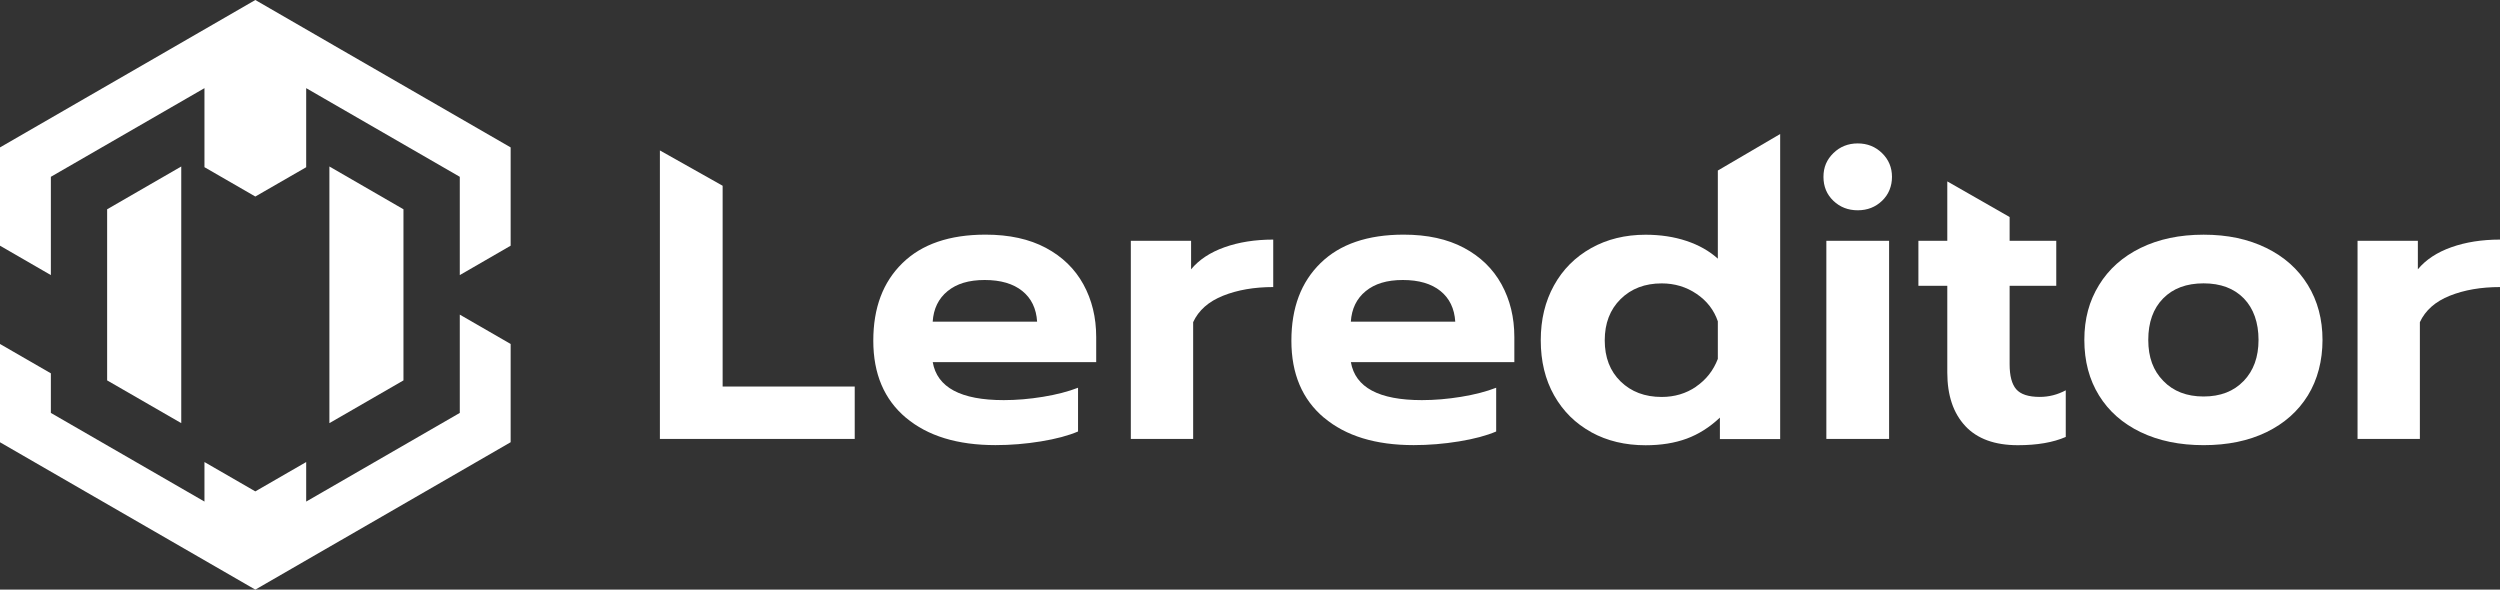
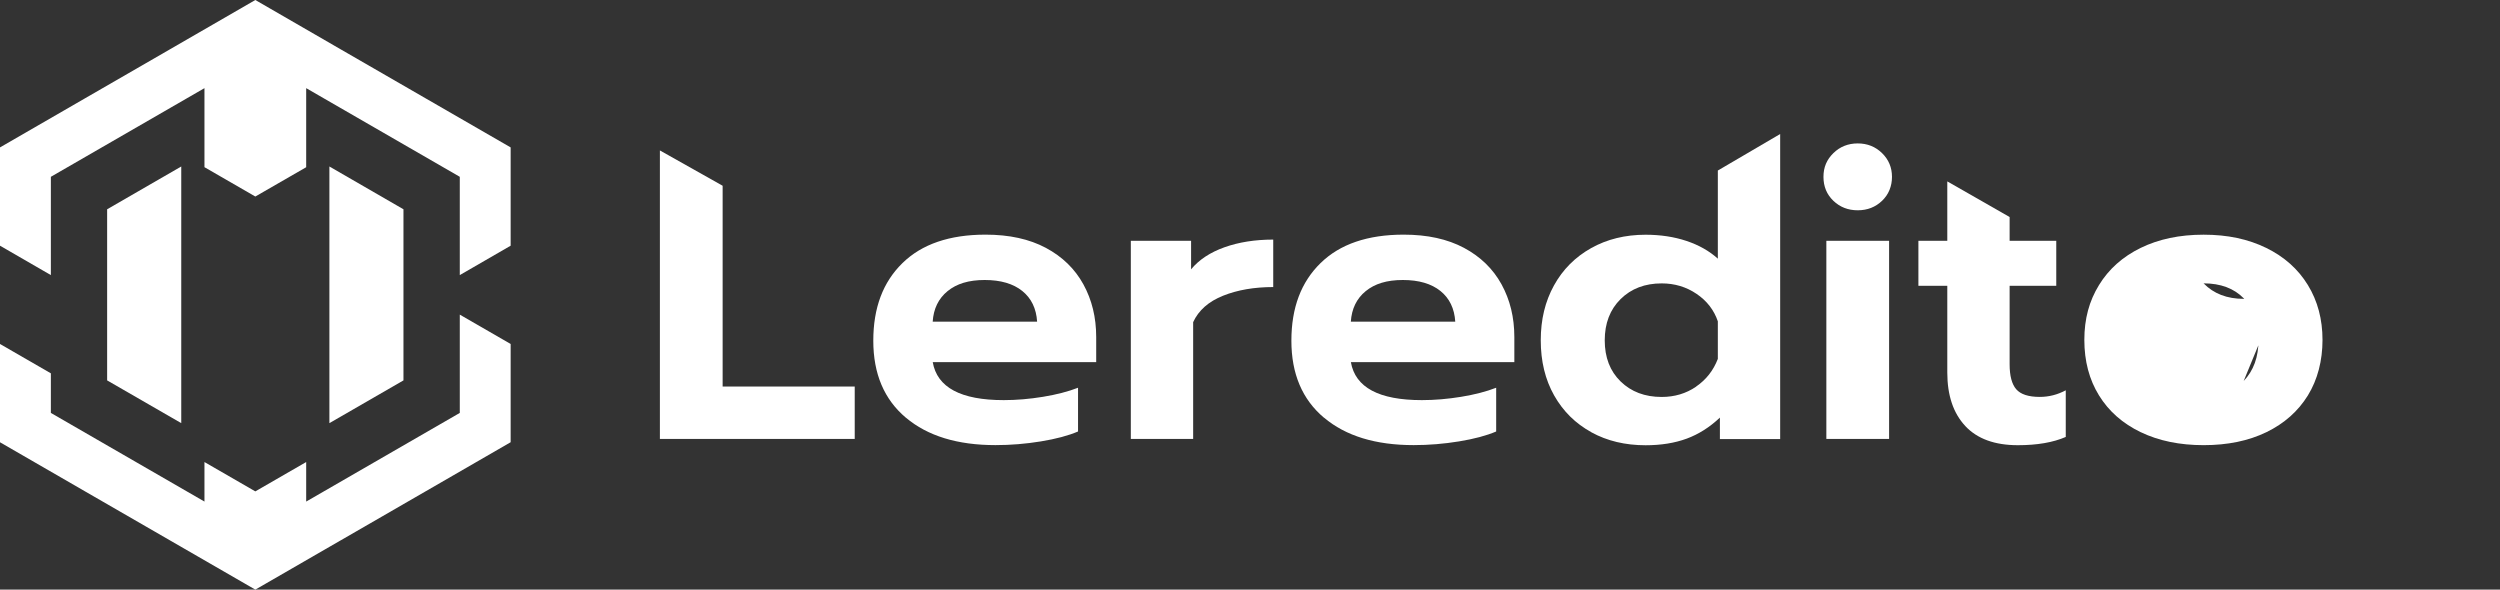
<svg xmlns="http://www.w3.org/2000/svg" id="Capa_2" data-name="Capa 2" viewBox="0 0 545.09 128.56">
  <rect x="0" y="0" width="545.09" height="128.56" fill="#333333" stroke="none" />
  <defs>
    <style>
      .cls-1 {
        fill: #fff;
      }
    </style>
  </defs>
  <g id="Capa_6_copia" data-name="Capa 6 copia">
    <g>
      <polygon class="cls-1" points="111.34 96.42 92.78 107.14 74.23 117.85 74.22 117.85 55.67 128.56 37.11 117.85 18.55 107.14 18.55 107.14 0 96.43 0 75 11.09 81.4 11.09 90.03 44.58 109.36 44.58 100.74 55.67 107.14 66.76 100.74 66.76 109.36 100.25 90.03 100.25 68.6 111.34 75 111.34 96.42" />
      <polygon class="cls-1" points="87.97 45.63 87.97 82.94 71.82 92.26 71.82 36.3 71.82 36.3 87.97 45.63" />
      <polygon class="cls-1" points="39.52 36.3 39.52 92.26 23.36 82.94 23.36 45.63 39.52 36.3" />
      <polygon class="cls-1" points="100.25 59.98 100.25 38.55 66.76 19.22 66.76 36.46 55.67 42.85 44.58 36.45 44.58 19.22 11.09 38.55 11.09 59.98 0 53.57 0 32.14 18.55 21.43 37.11 10.72 55.67 0 74.22 10.72 92.78 21.43 111.34 32.14 111.34 53.57 100.25 59.98" />
    </g>
    <g>
      <path class="cls-1" d="M143.88,32.8l13.68,7.7v43.78h28.8v11.43h-42.48v-62.91Z" />
      <path class="cls-1" d="M197.52,91.08c-4.74-3.99-7.11-9.58-7.11-16.79s2.12-12.78,6.35-16.92c4.23-4.14,10.27-6.21,18.13-6.21,5.16,0,9.54.96,13.14,2.88,3.6,1.92,6.33,4.58,8.19,7.96,1.86,3.39,2.79,7.22,2.79,11.47v5.49h-35.64c.96,5.52,6.12,8.28,15.48,8.28,2.76,0,5.61-.24,8.55-.72,2.94-.48,5.49-1.14,7.65-1.98v9.54c-2.1.9-4.8,1.62-8.1,2.16-3.3.54-6.6.81-9.9.81-8.28,0-14.79-1.99-19.53-5.98ZM226.13,70.15c-.18-2.88-1.26-5.12-3.24-6.71s-4.71-2.39-8.19-2.39-6.12.81-8.1,2.43-3.06,3.84-3.24,6.66h22.77Z" />
      <path class="cls-1" d="M246.56,52.51h13.14v6.21c1.74-2.1,4.17-3.7,7.29-4.81,3.12-1.11,6.66-1.67,10.62-1.67v10.35c-4.14,0-7.79.63-10.94,1.89-3.15,1.26-5.33,3.18-6.52,5.76v25.47h-13.59v-43.2Z" />
      <path class="cls-1" d="M288.68,91.08c-4.74-3.99-7.11-9.58-7.11-16.79s2.12-12.78,6.35-16.92c4.23-4.14,10.27-6.21,18.14-6.21,5.16,0,9.54.96,13.14,2.88,3.6,1.92,6.33,4.58,8.19,7.96,1.86,3.39,2.79,7.22,2.79,11.47v5.49h-35.64c.96,5.52,6.12,8.28,15.48,8.28,2.76,0,5.61-.24,8.55-.72,2.94-.48,5.49-1.14,7.65-1.98v9.54c-2.1.9-4.8,1.62-8.1,2.16-3.3.54-6.6.81-9.9.81-8.28,0-14.79-1.99-19.53-5.98ZM317.3,70.15c-.18-2.88-1.26-5.12-3.24-6.71-1.98-1.59-4.71-2.39-8.19-2.39s-6.12.81-8.1,2.43-3.06,3.84-3.24,6.66h22.77Z" />
      <path class="cls-1" d="M346.96,94.23c-3.45-1.89-6.15-4.56-8.1-8.01-1.95-3.45-2.92-7.45-2.92-12.01s.96-8.49,2.88-11.97c1.92-3.48,4.62-6.19,8.1-8.14,3.48-1.95,7.44-2.92,11.88-2.92,3.24,0,6.21.45,8.91,1.35,2.7.9,4.98,2.19,6.84,3.87v-19.22l13.59-7.96v66.51h-13.14v-4.68c-2.22,2.1-4.64,3.63-7.24,4.59-2.61.96-5.6,1.44-8.96,1.44-4.44,0-8.39-.94-11.83-2.83ZM369.82,84.28c2.19-1.5,3.76-3.51,4.73-6.03v-8.19c-.84-2.46-2.38-4.46-4.63-5.98-2.25-1.53-4.79-2.29-7.61-2.29-3.66,0-6.65,1.14-8.96,3.42-2.31,2.28-3.46,5.28-3.46,9s1.15,6.71,3.46,8.96c2.31,2.25,5.29,3.38,8.96,3.38,2.82,0,5.32-.75,7.51-2.25Z" />
      <path class="cls-1" d="M399.74,43.78c-1.44-1.38-2.16-3.12-2.16-5.22s.72-3.76,2.16-5.17c1.44-1.41,3.21-2.12,5.31-2.12s3.87.71,5.31,2.12c1.44,1.41,2.16,3.14,2.16,5.17s-.72,3.84-2.16,5.22c-1.44,1.38-3.21,2.07-5.31,2.07s-3.87-.69-5.31-2.07ZM398.21,52.51h13.68v43.2h-13.68v-43.2Z" />
      <path class="cls-1" d="M428.5,92.88c-2.61-2.79-3.92-6.67-3.92-11.66v-18.9h-6.3v-9.81h6.3v-12.96l13.59,7.77v5.19h10.17v9.81h-10.17v17.1c0,2.52.48,4.34,1.44,5.45.96,1.11,2.67,1.67,5.13,1.67,1.98,0,3.87-.48,5.67-1.44v10.17c-2.76,1.2-6.24,1.8-10.44,1.8-5.04,0-8.86-1.39-11.47-4.18Z" />
-       <path class="cls-1" d="M466.75,94.23c-3.93-1.89-6.96-4.56-9.09-8.01-2.13-3.45-3.2-7.48-3.2-12.1s1.06-8.49,3.2-11.97c2.13-3.48,5.16-6.18,9.09-8.1,3.93-1.92,8.5-2.88,13.72-2.88s9.71.96,13.64,2.88c3.93,1.92,6.96,4.62,9.09,8.1,2.13,3.48,3.19,7.47,3.19,11.97s-1.07,8.66-3.19,12.1c-2.13,3.45-5.15,6.12-9.04,8.01-3.9,1.89-8.46,2.83-13.68,2.83s-9.8-.94-13.72-2.83ZM489.2,83.07c2.16-2.25,3.24-5.23,3.24-8.96s-1.07-6.85-3.2-9.04c-2.13-2.19-5.06-3.29-8.78-3.29s-6.66,1.09-8.82,3.29-3.24,5.21-3.24,9.04,1.09,6.71,3.29,8.96c2.19,2.25,5.11,3.38,8.77,3.38s6.57-1.12,8.73-3.38Z" />
-       <path class="cls-1" d="M514.04,52.51h13.14v6.21c1.74-2.1,4.17-3.7,7.29-4.81,3.12-1.11,6.66-1.67,10.62-1.67v10.35c-4.14,0-7.79.63-10.94,1.89-3.15,1.26-5.33,3.18-6.53,5.76v25.47h-13.59v-43.2Z" />
+       <path class="cls-1" d="M466.75,94.23c-3.93-1.89-6.96-4.56-9.09-8.01-2.13-3.45-3.2-7.48-3.2-12.1s1.06-8.49,3.2-11.97c2.13-3.48,5.16-6.18,9.09-8.1,3.93-1.92,8.5-2.88,13.72-2.88s9.71.96,13.64,2.88c3.93,1.92,6.96,4.62,9.09,8.1,2.13,3.48,3.19,7.47,3.19,11.97s-1.07,8.66-3.19,12.1c-2.13,3.45-5.15,6.12-9.04,8.01-3.9,1.89-8.46,2.83-13.68,2.83s-9.8-.94-13.72-2.83ZM489.2,83.07c2.16-2.25,3.24-5.23,3.24-8.96s-1.07-6.85-3.2-9.04c-2.13-2.19-5.06-3.29-8.78-3.29c2.19,2.25,5.11,3.38,8.77,3.38s6.57-1.12,8.73-3.38Z" />
    </g>
  </g>
</svg>